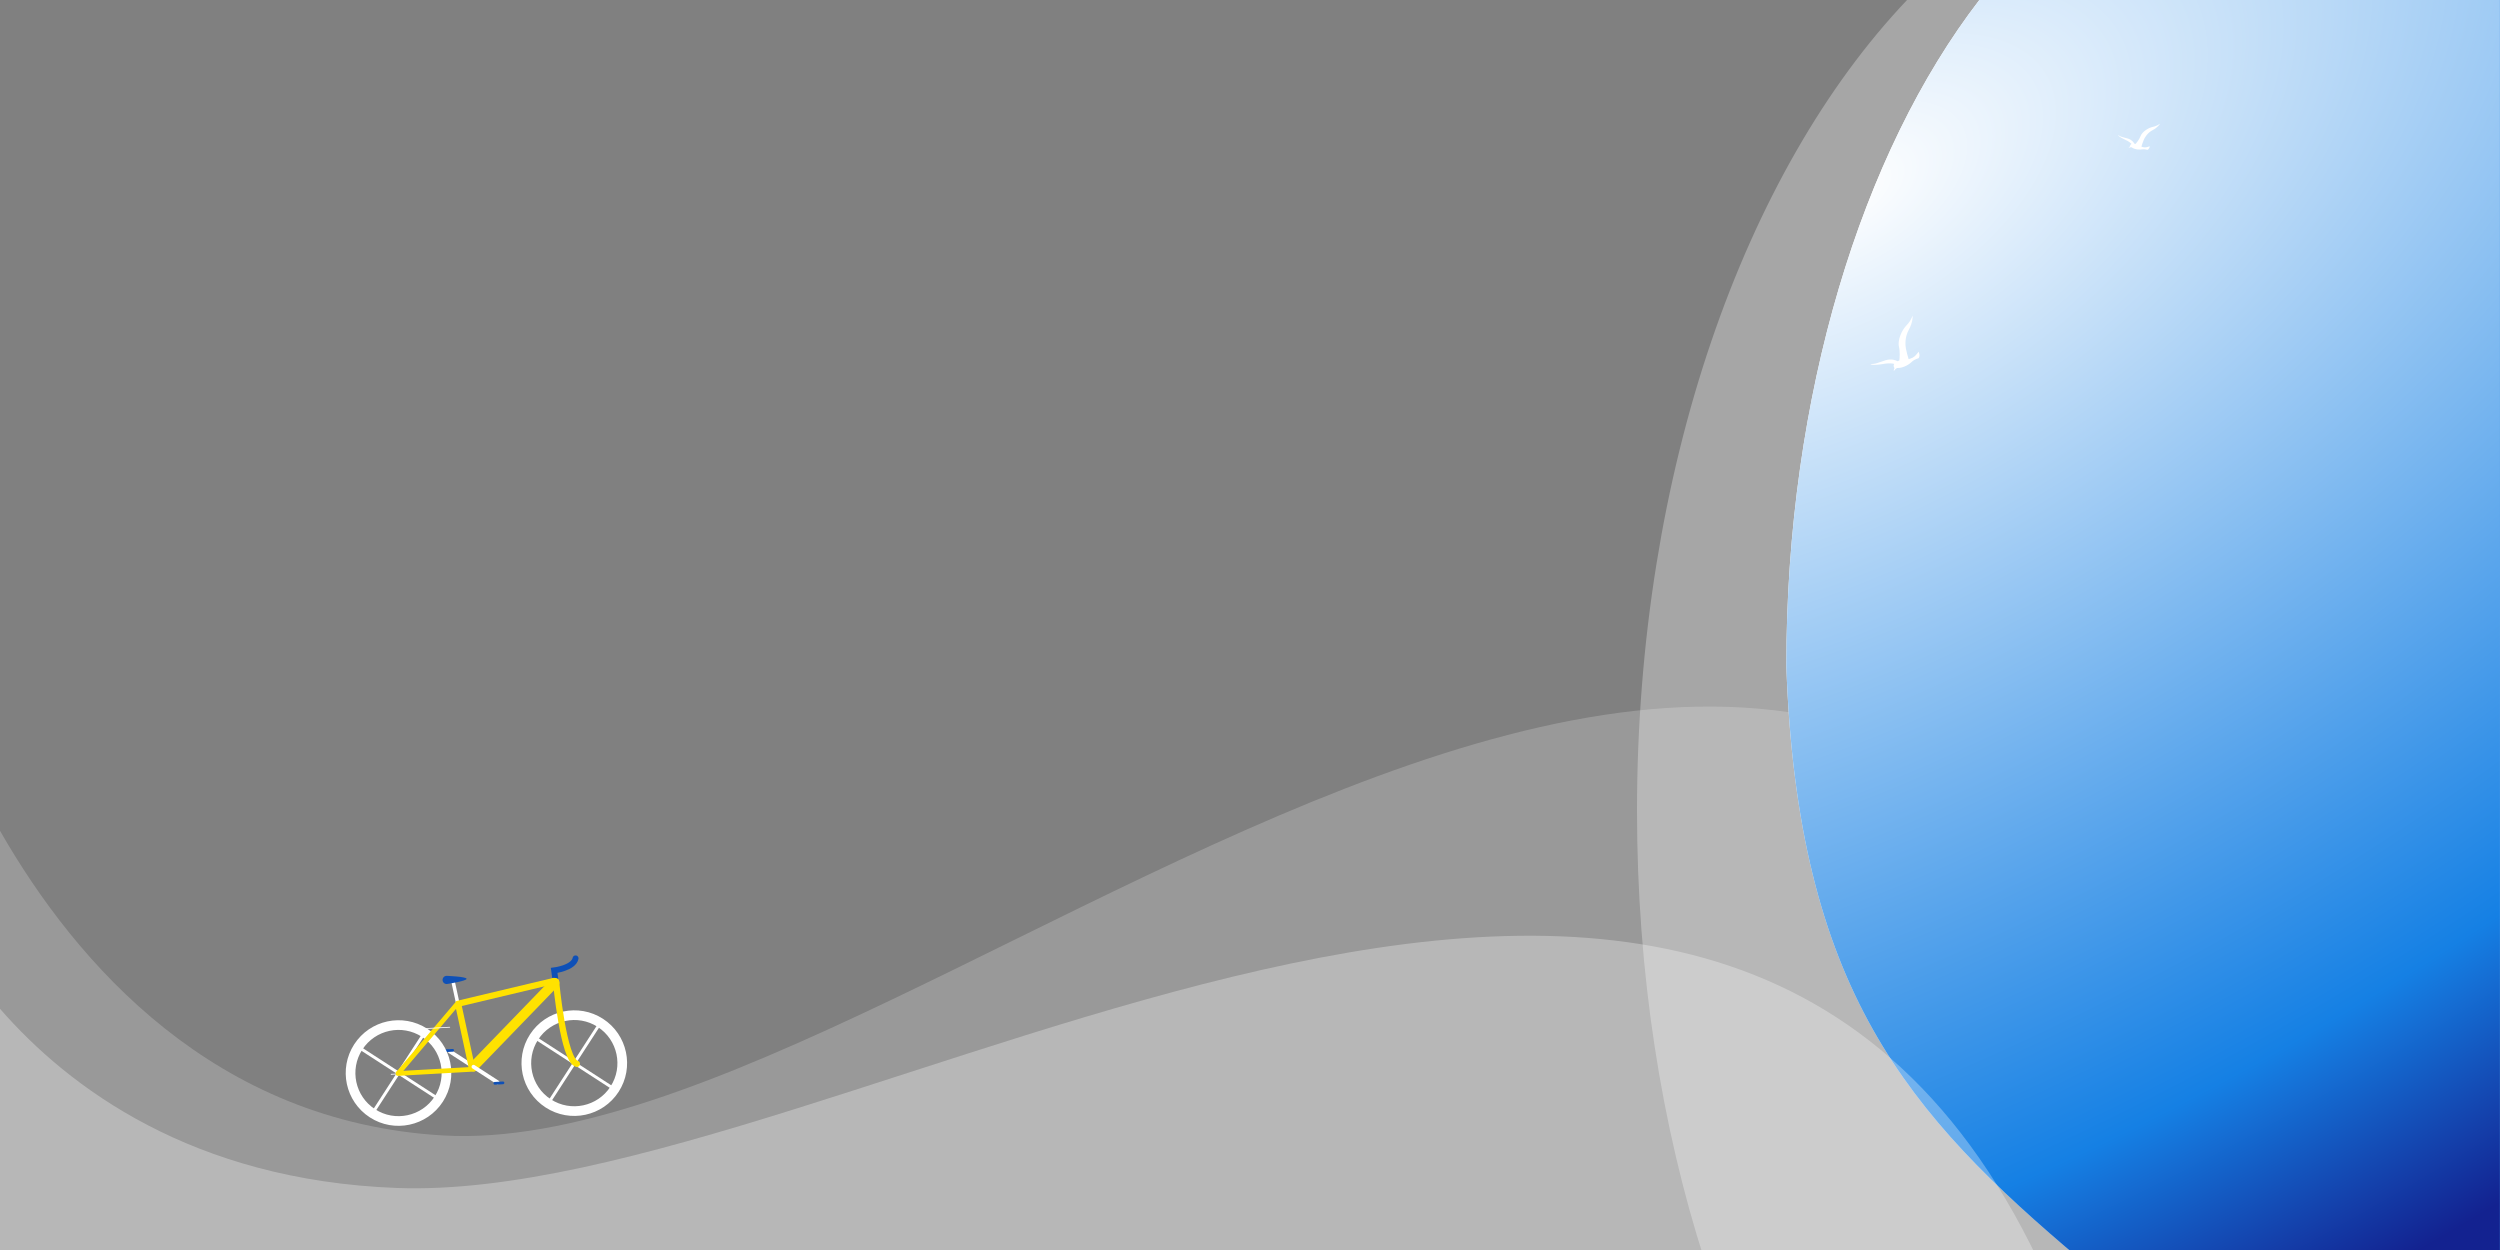
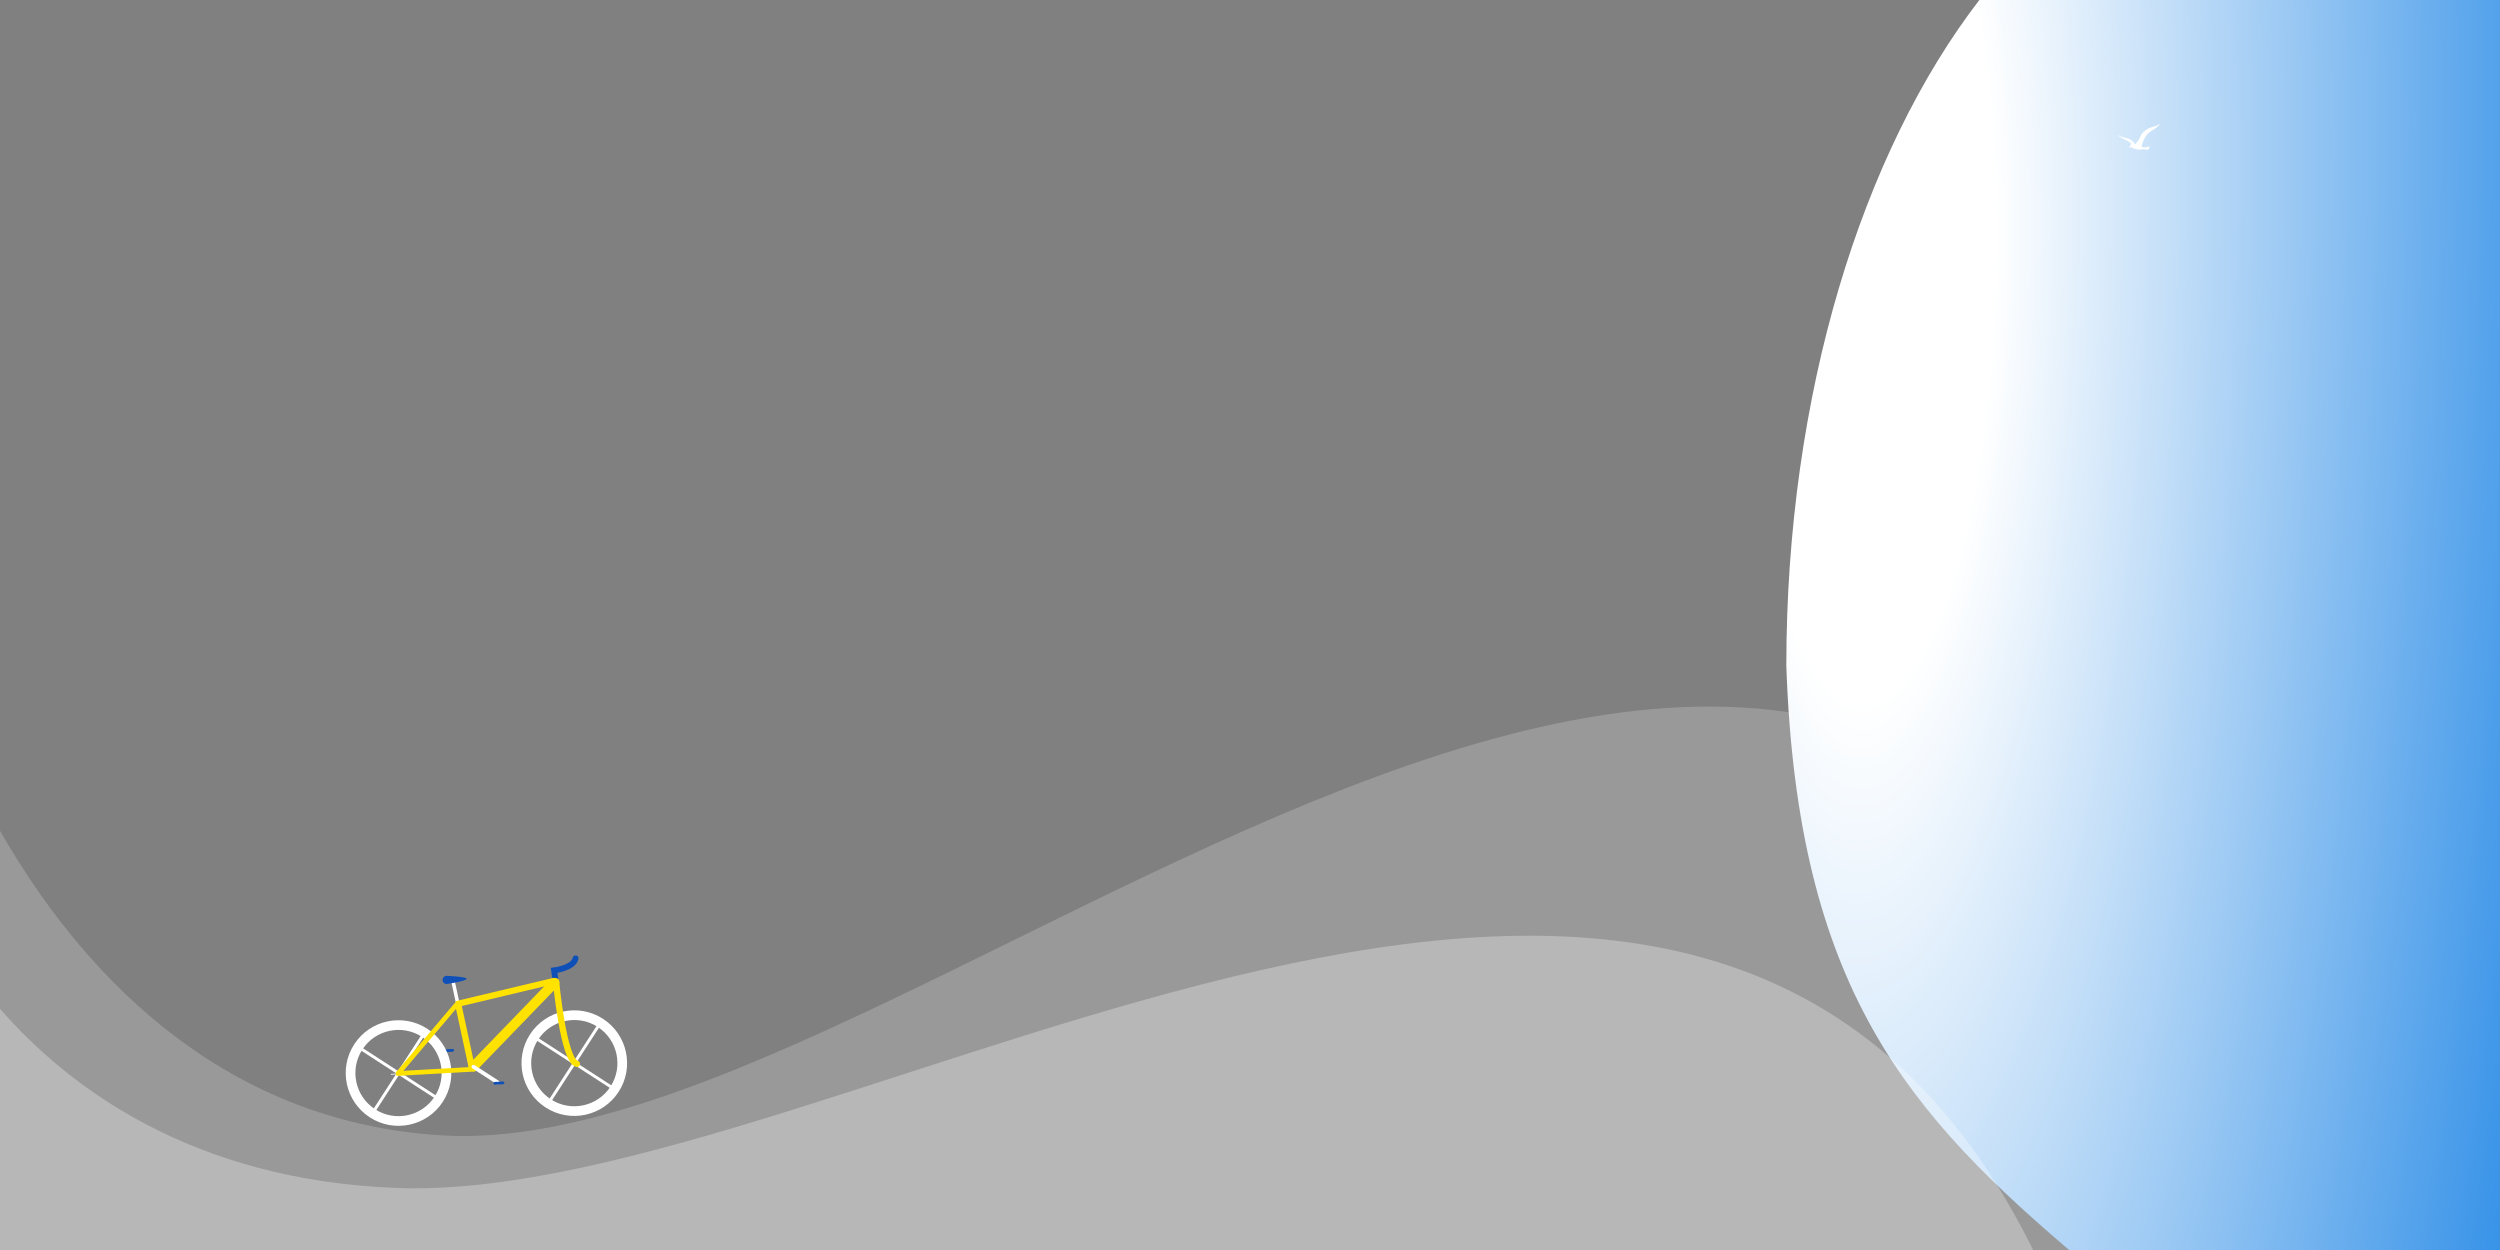
<svg xmlns="http://www.w3.org/2000/svg" width="1440" height="720" viewBox="0 0 1440 720" fill="none">
  <rect x="0" y="0" width="1440" height="720" fill="#808080" stroke="none" />
  <path d="M255.358 654.034C123.735 646.469 44.2 555.675 0 478.527V724.986H1312C1098.55 44.329 544.345 670.666 255.358 654.034Z" fill="white" fill-opacity="0.2" />
-   <path d="M1439.91 0H1098.46C1004.92 98.478 942.922 270.878 942.922 467.087C942.922 560.611 957.009 648.724 981.883 726H1439.92V0H1439.91Z" fill="white" fill-opacity="0.3" />
  <path d="M1439.92 0H1140.11C1072.57 87.78 1028.92 226.971 1028.92 383.691C1035.42 569.391 1098.42 641.473 1198.92 726H1439.92V0Z" fill="url(#paint0_radial_2001_12527)" />
-   <path d="M1439.92 0H1140.11C1072.57 87.78 1028.92 226.971 1028.92 383.691C1035.42 569.391 1098.42 641.473 1198.92 726H1439.92V0Z" fill="url(#paint1_radial_2001_12527)" />
  <path d="M1220.05 77.848V77.794L1220.11 77.825C1221.26 78.644 1222.14 78.876 1223.62 79.255C1224.21 79.409 1224.89 79.579 1225.72 79.827C1228.05 80.522 1229.09 82.168 1229.4 82.763C1229.44 82.763 1229.49 82.771 1229.53 82.779C1229.74 82.81 1229.94 82.849 1230.13 82.887C1230.74 82.176 1232.25 80.314 1232.98 78.351C1233.48 77.022 1234.65 75.924 1235.55 75.236C1236.66 74.386 1237.99 73.683 1239.19 73.304C1239.42 73.227 1239.64 73.173 1239.86 73.126C1240.32 73.026 1240.74 72.918 1241.12 72.802C1242.17 72.47 1242.8 72.099 1243.46 71.704C1243.65 71.589 1243.86 71.473 1244.06 71.357L1244.17 71.295L1244.1 71.403C1244.1 71.403 1242.77 73.513 1239.96 74.943C1236.82 76.542 1235.33 79.348 1234.84 80.476C1234.3 81.713 1233.69 83.629 1233.45 84.448C1233.62 84.533 1233.82 84.603 1234.05 84.672C1235.6 85.121 1236.32 84.873 1237.88 84.379C1237.99 84.348 1238.1 84.309 1238.22 84.27L1238.26 84.255V84.301C1238.26 84.301 1238.08 85.878 1236.9 86.326H1236.89H1236.88C1236.86 86.326 1235.24 85.785 1233.92 86.04C1232.68 86.272 1229.82 86.319 1227.78 84.835C1227.71 84.827 1227.18 84.765 1226.55 84.966C1226.42 85.005 1226.29 85.059 1226.16 85.121L1226.09 85.151L1226.12 85.082C1226.12 85.082 1226.29 84.549 1226.93 84.332C1226.92 84.162 1226.87 83.281 1227.75 82.903C1226.47 81.481 1224.36 80.615 1224.33 80.607C1220.01 78.652 1220.06 77.887 1220.07 77.856L1220.05 77.848Z" fill="white" />
  <path d="M1077.49 209.737L1077.46 209.668H1077.54C1079.63 209.73 1080.91 209.281 1083.03 208.532C1083.88 208.23 1084.86 207.883 1086.08 207.504C1089.52 206.438 1092.15 207.597 1093.03 208.076C1093.08 208.045 1093.13 208.022 1093.19 207.991C1093.49 207.852 1093.76 207.736 1094.02 207.635C1094.19 206.26 1094.51 202.728 1093.8 199.714C1093.31 197.666 1093.85 195.355 1094.39 193.771C1095.06 191.808 1096.1 189.853 1097.26 188.408C1097.49 188.122 1097.72 187.867 1097.94 187.635C1098.43 187.133 1098.85 186.661 1099.22 186.19C1100.24 184.915 1100.7 183.941 1101.19 182.913C1101.33 182.612 1101.48 182.31 1101.64 181.993L1101.72 181.831V182.017C1101.72 182.017 1101.82 185.703 1099.55 189.776C1097 194.327 1097.48 199.003 1097.8 200.804C1098.16 202.774 1098.99 205.611 1099.36 206.824C1099.65 206.778 1099.95 206.708 1100.28 206.6C1102.55 205.866 1103.23 204.969 1104.75 203.076C1104.85 202.944 1104.95 202.813 1105.06 202.674L1105.11 202.62L1105.14 202.682C1105.14 202.682 1106.22 204.761 1105.13 206.291V206.306H1105.11C1105.09 206.306 1102.65 206.994 1101.24 208.393C1099.92 209.691 1096.44 212.118 1092.71 211.971C1092.62 212.017 1091.91 212.373 1091.3 213.146C1091.17 213.308 1091.06 213.47 1090.95 213.648L1090.9 213.741L1090.86 213.632C1090.86 213.632 1090.65 212.821 1091.25 212.04C1091.09 211.847 1090.31 210.804 1091.08 209.606C1088.34 208.918 1085.03 209.598 1085 209.606C1078.08 210.773 1077.52 209.792 1077.49 209.745V209.737Z" fill="white" />
  <path d="M228.502 684.272C110.721 679.812 39.548 626.436 0 581.066V725.986H1174C983.004 325.72 487.091 694.052 228.502 684.272Z" fill="white" fill-opacity="0.3" />
-   <path d="M272.961 614.604L259.143 605.659" stroke="white" stroke-width="2.264" stroke-linecap="round" stroke-linejoin="round" />
  <path d="M256.055 605.248L260.731 604.984" stroke="#0E50B7" stroke-width="1.578" stroke-linecap="round" />
  <path d="M205.383 602.428L229.545 618.071" stroke="white" stroke-width="1.702" />
  <path d="M245.18 593.907L229.536 618.07" stroke="white" stroke-width="1.702" />
  <path d="M253.703 633.713L229.541 618.07" stroke="white" stroke-width="1.702" />
  <path d="M213.883 642.233L229.526 618.07" stroke="white" stroke-width="1.702" />
-   <path d="M206.352 603.054C214.64 590.254 231.761 586.589 244.562 594.877C257.363 603.164 261.027 620.286 252.739 633.086C244.452 645.887 227.33 649.551 214.53 641.264C201.729 632.977 198.065 615.855 206.352 603.054Z" stroke="white" stroke-width="5.574" />
+   <path d="M206.352 603.054C214.64 590.254 231.761 586.589 244.562 594.877C257.363 603.164 261.027 620.286 252.739 633.086C244.452 645.887 227.33 649.551 214.53 641.264C201.729 632.977 198.065 615.855 206.352 603.054" stroke="white" stroke-width="5.574" />
  <path d="M306.648 596.724L330.811 612.367" stroke="white" stroke-width="1.702" />
  <path d="M346.438 588.204L330.794 612.367" stroke="white" stroke-width="1.702" />
  <path d="M354.961 628.011L330.799 612.368" stroke="white" stroke-width="1.702" />
  <path d="M315.164 636.531L330.807 612.368" stroke="white" stroke-width="1.702" />
  <path d="M307.602 597.35C315.89 584.55 333.011 580.886 345.812 589.173C358.613 597.46 362.277 614.582 353.989 627.383C345.702 640.183 328.58 643.848 315.78 635.56C302.979 627.273 299.315 610.151 307.602 597.35Z" stroke="white" stroke-width="5.574" />
  <path d="M319.801 563.405L319.186 558.954C319.186 558.954 330.384 557.596 331.524 552.016" stroke="#0E50B7" stroke-width="3.396" stroke-linecap="round" />
  <path d="M263.949 579.158L260.836 564.787" stroke="white" stroke-width="2.038" />
  <path d="M229.172 618.333L272.917 615.869" stroke="#FFE200" stroke-width="2.717" stroke-linecap="round" />
  <path d="M264.079 577.333L229.293 618.327" stroke="#FFE200" stroke-width="2.717" />
  <path d="M272.763 614.302L319.386 566.095" stroke="#FFE200" stroke-width="5.66" stroke-linecap="round" />
  <path d="M319.282 564.95L263.29 578.283" stroke="#FFE200" stroke-width="3.542" />
  <path d="M263.906 578.313L272.113 616.401" stroke="#FFE200" stroke-width="3.622" />
  <path d="M320.266 565.319C320.266 565.319 324.524 610.781 332.273 612.769" stroke="#FFE200" stroke-width="3.622" stroke-linecap="round" />
  <path d="M268.753 563.795C268.826 565.095 257.407 566.795 257.407 566.795C256.108 566.868 254.995 565.874 254.922 564.574C254.848 563.275 255.843 562.162 257.142 562.089C257.142 562.089 268.68 562.496 268.753 563.795Z" fill="#0E50B7" />
  <path d="M272.75 614.473L286.568 623.419" stroke="white" stroke-width="2.264" stroke-linecap="round" stroke-linejoin="round" />
  <path d="M285.031 623.993L289.708 623.73" stroke="#0E50B7" stroke-width="1.578" stroke-linecap="round" />
  <path d="M227.899 618.647C226.94 618.701 226.076 618.75 225.312 618.793" stroke="white" stroke-width="0.453" stroke-linecap="round" />
-   <path d="M259.045 591.679C251.058 592.129 244.646 592.49 240.703 592.712" stroke="white" stroke-width="0.453" stroke-linecap="round" />
  <defs>
    <radialGradient id="paint0_radial_2001_12527" cx="0" cy="0" r="1" gradientTransform="matrix(415.129 695.236 -230.235 1519.68 1077.87 151.25)" gradientUnits="userSpaceOnUse">
      <stop offset="0.15" stop-color="white" />
      <stop offset="0.989" stop-color="#1580E4" />
    </radialGradient>
    <radialGradient id="paint1_radial_2001_12527" cx="0" cy="0" r="1" gradientUnits="userSpaceOnUse" gradientTransform="translate(1067.5 106.986) rotate(58.961) scale(722.438 1335.36)">
      <stop stop-color="white" />
      <stop offset="0.768" stop-color="#1580E4" />
      <stop offset="0.963" stop-color="#132290" />
    </radialGradient>
  </defs>
</svg>